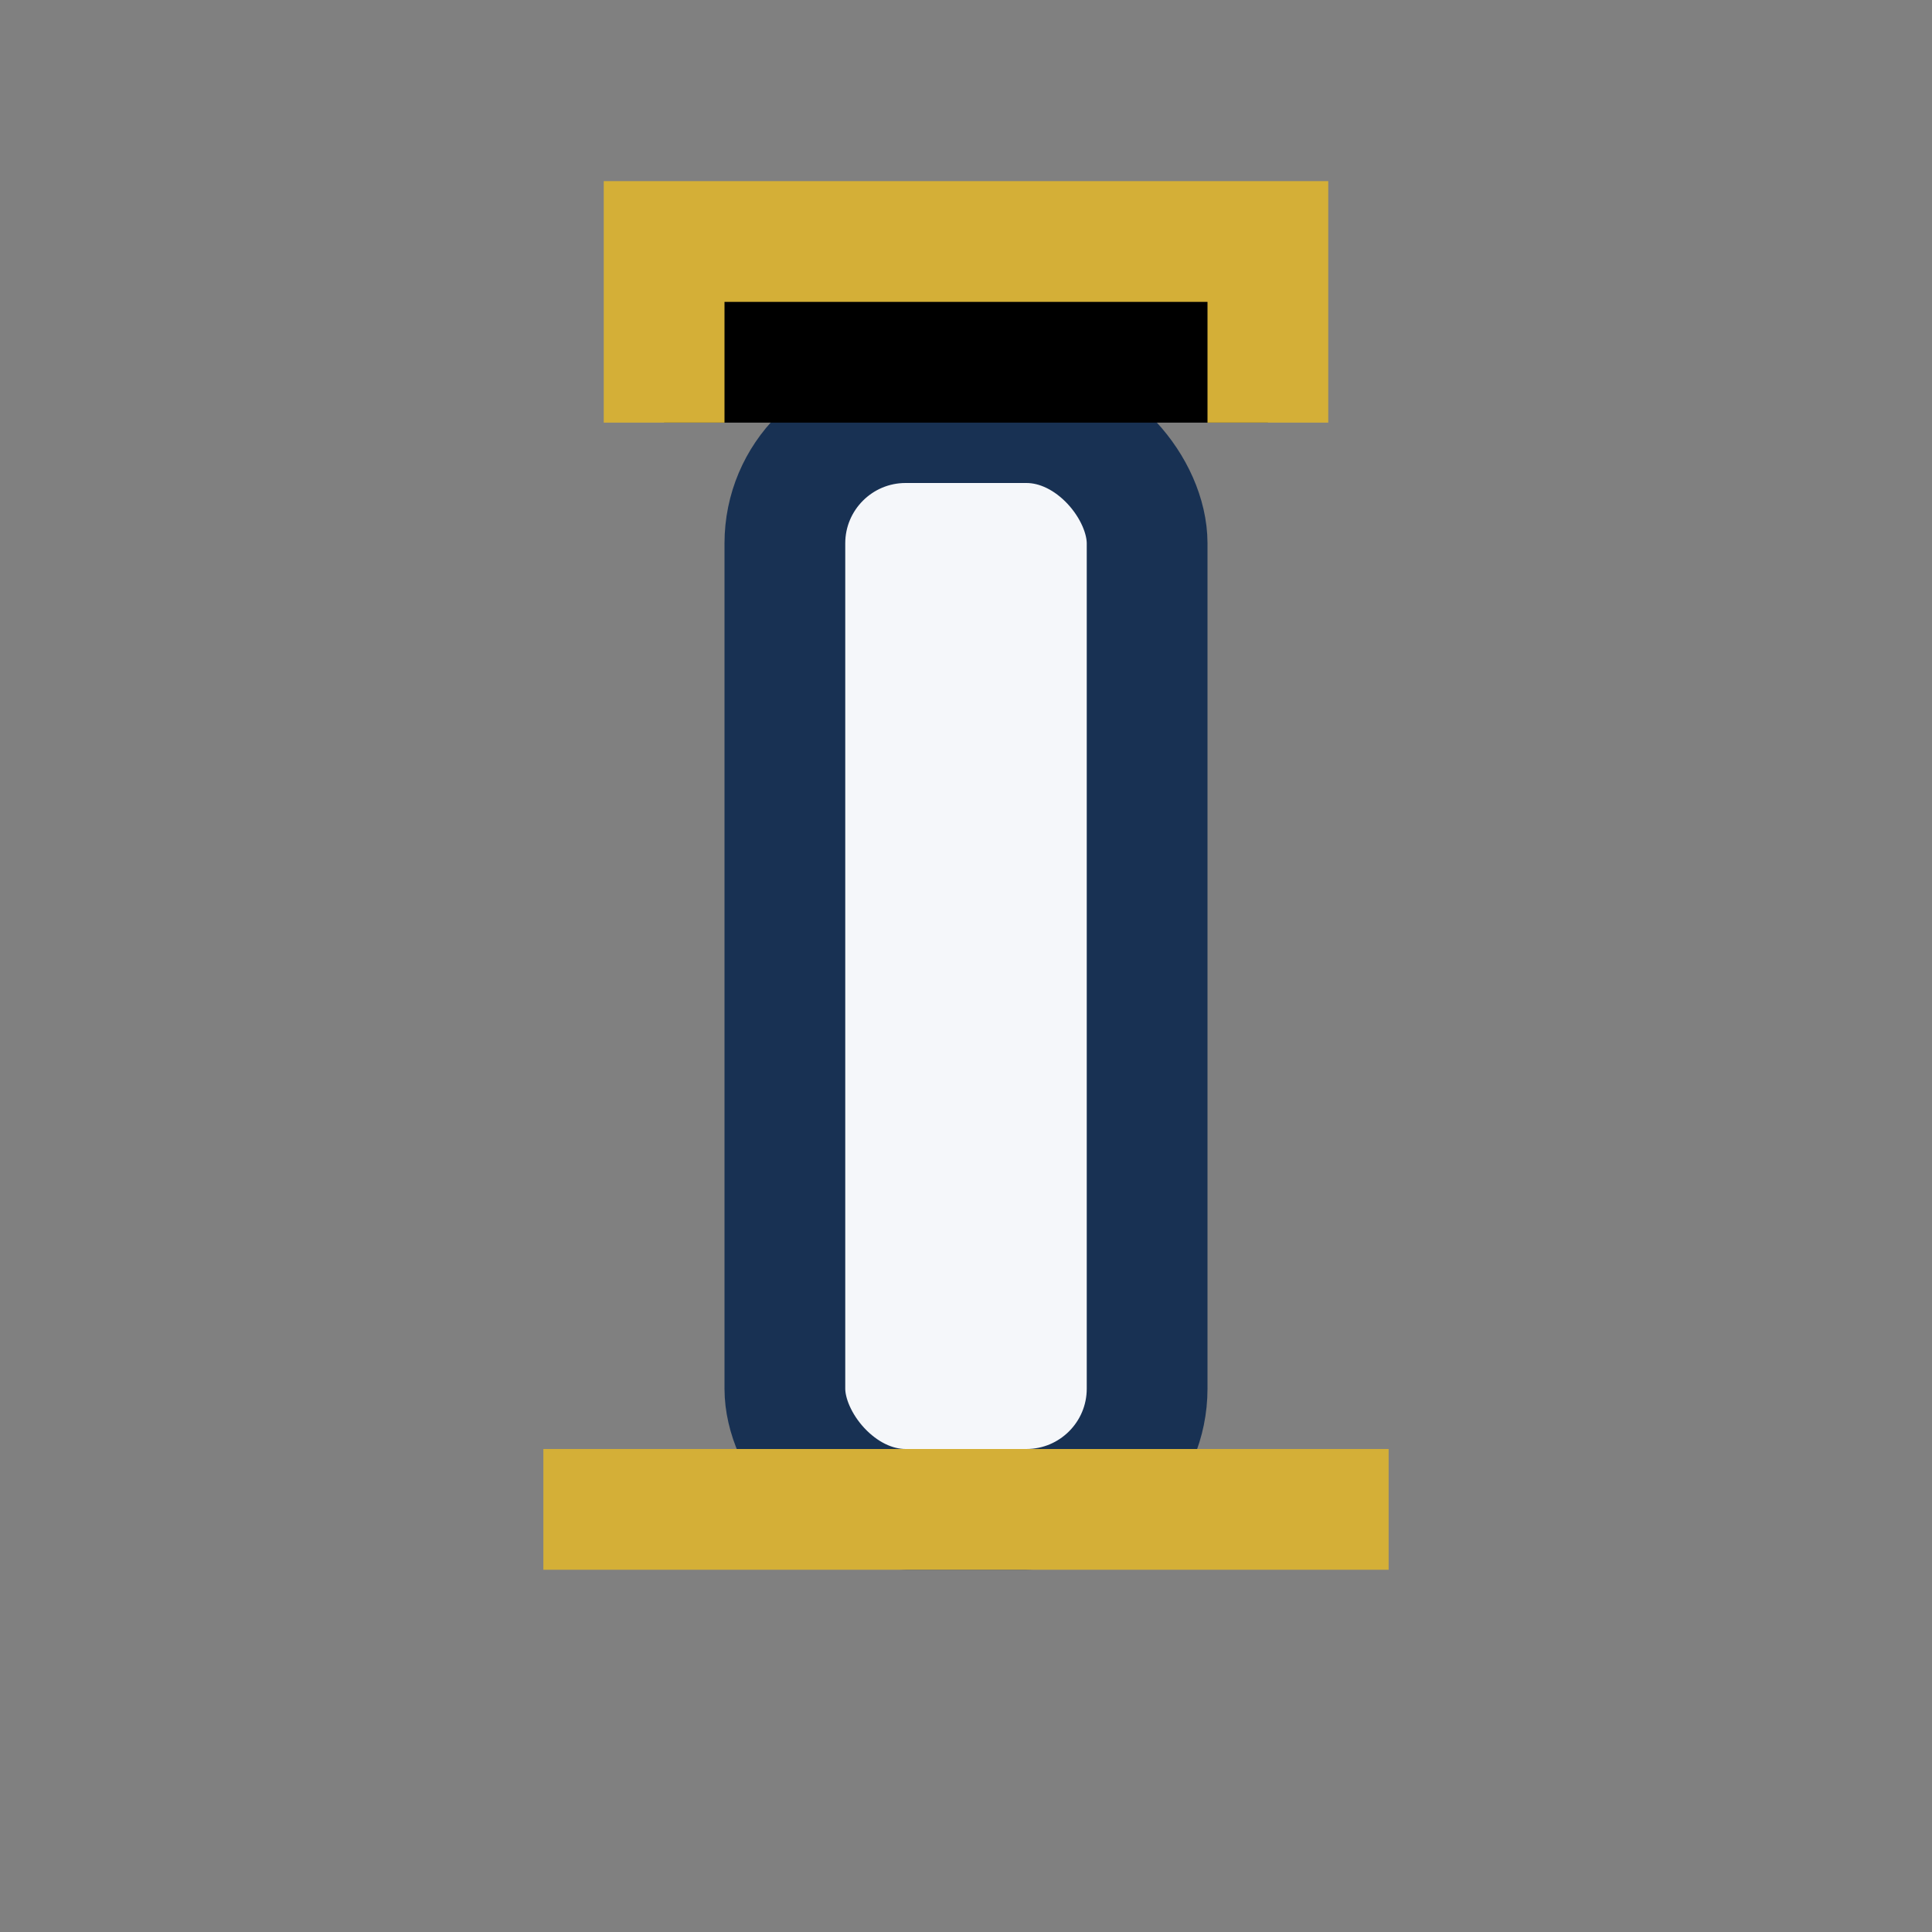
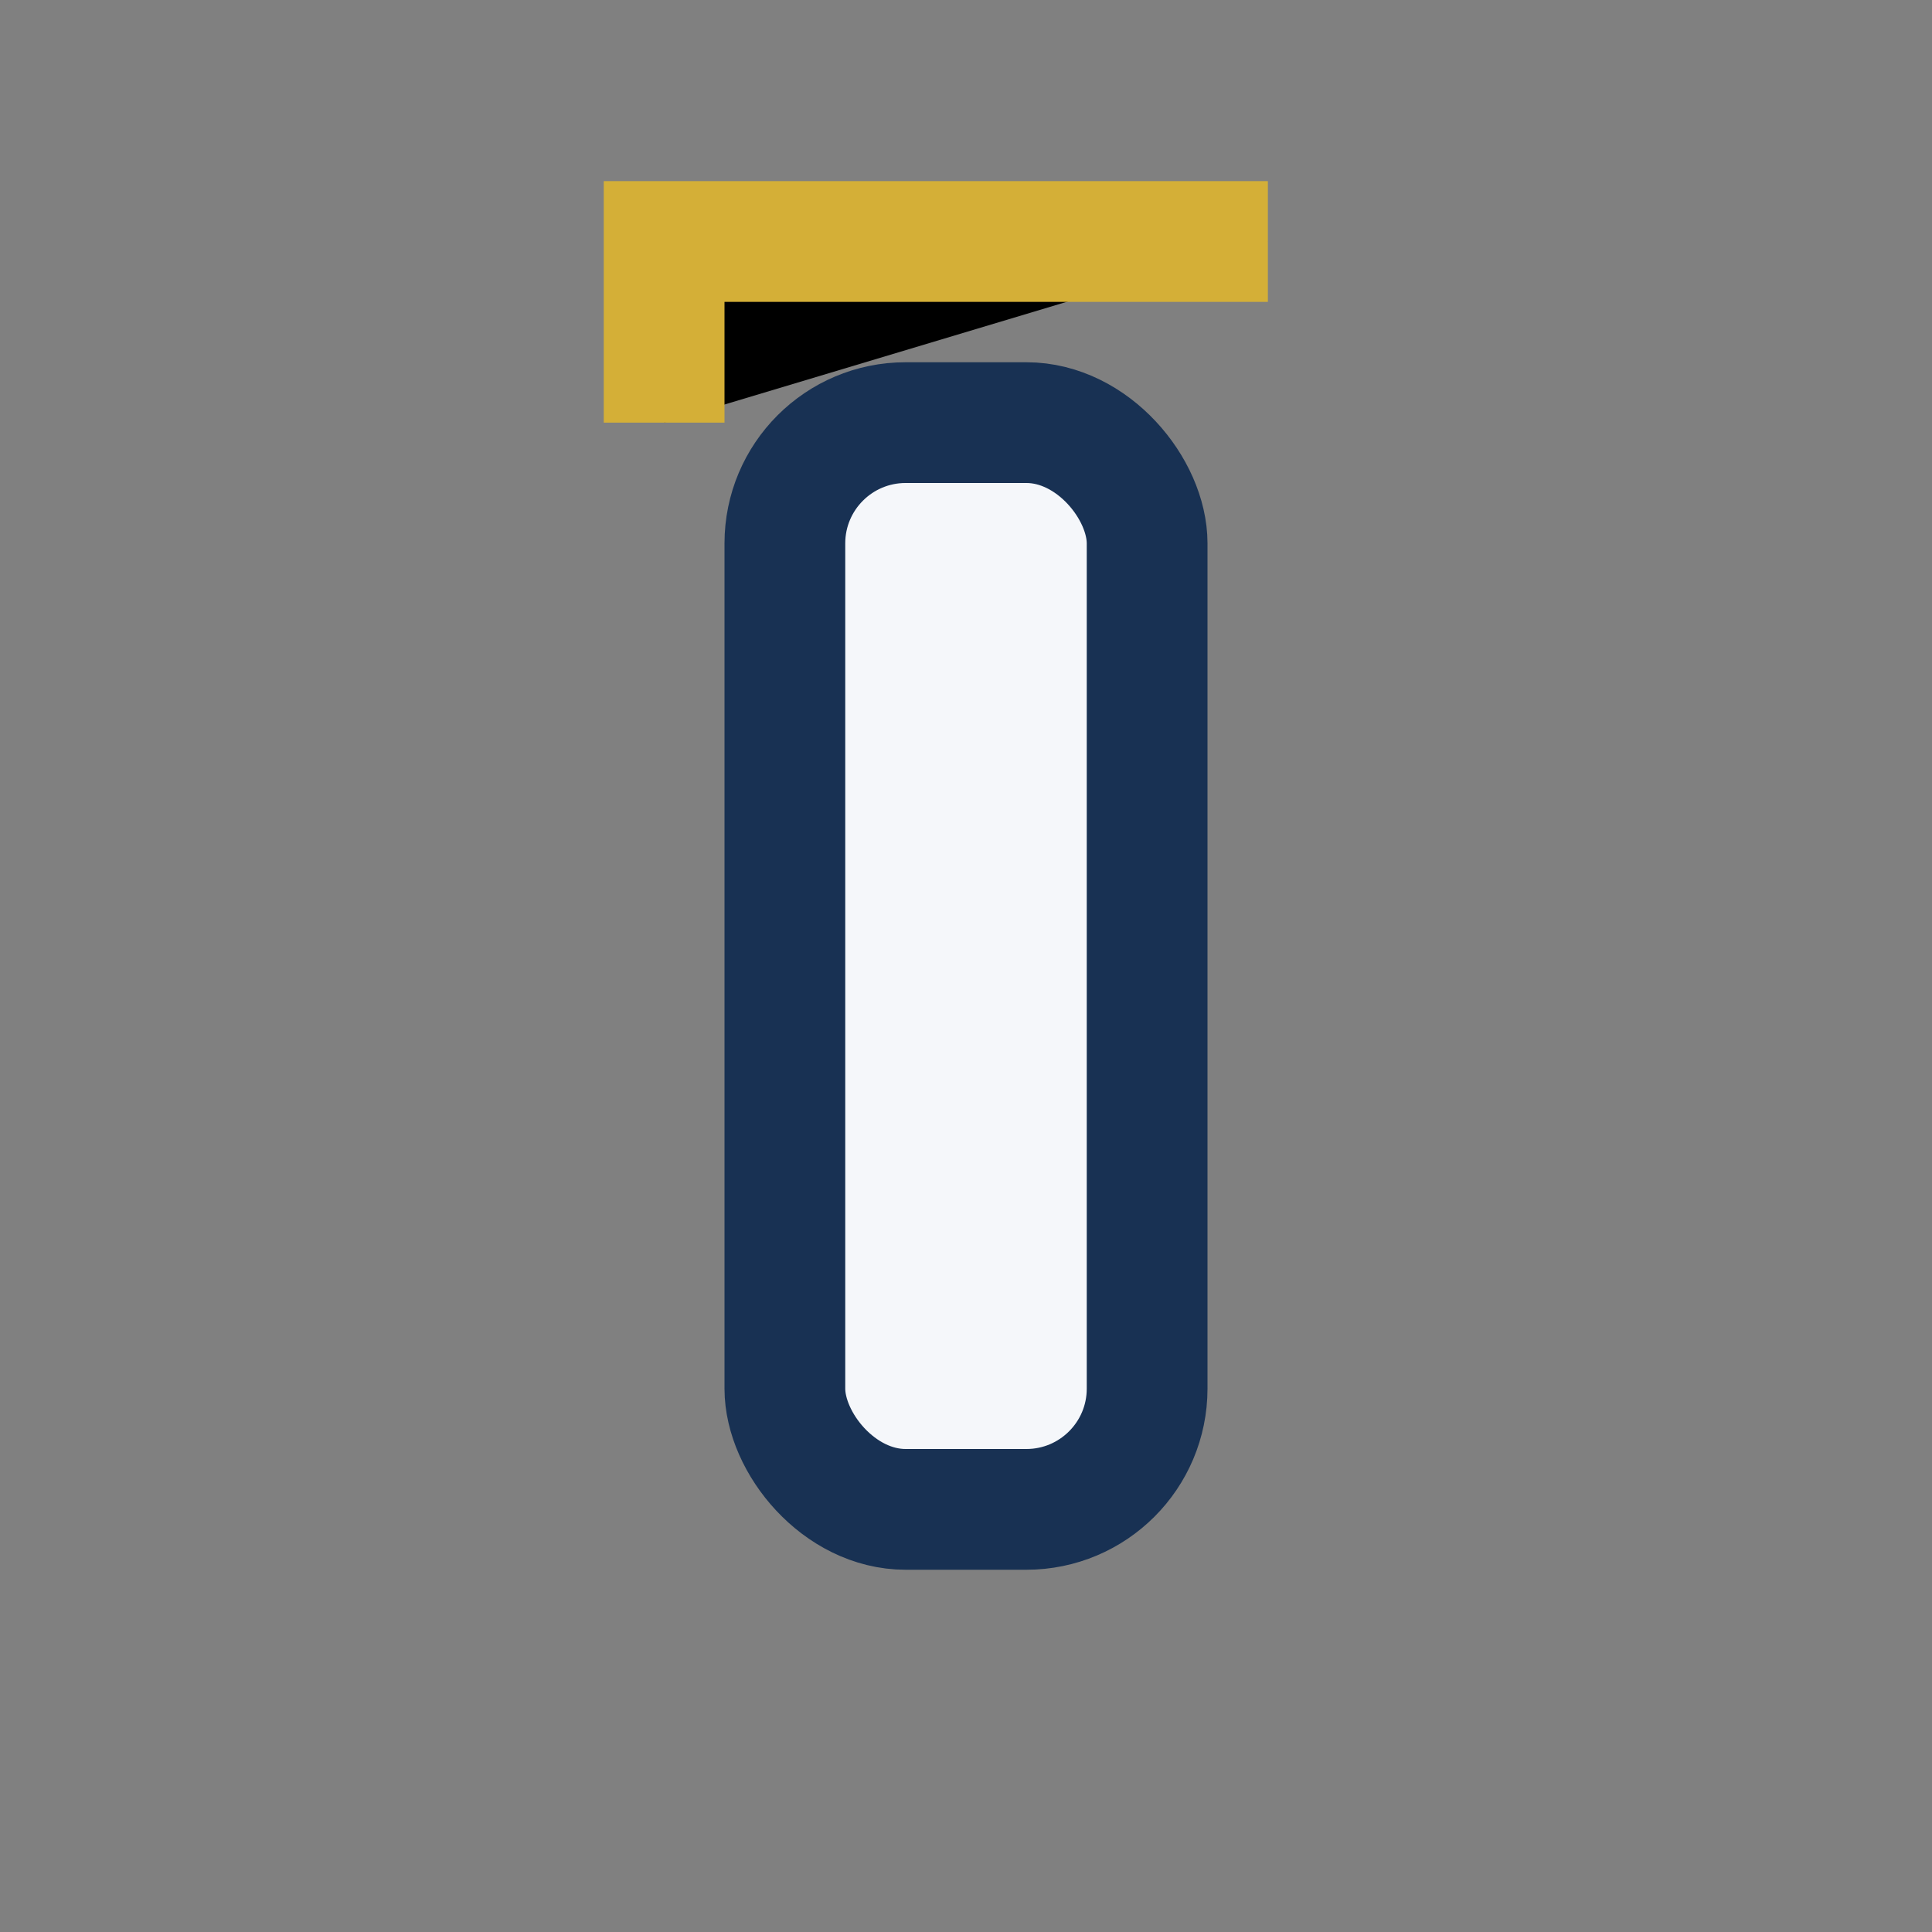
<svg xmlns="http://www.w3.org/2000/svg" width="32" height="32" viewBox="0 0 32 32">
  <rect x="0" y="0" width="32" height="32" fill="#808080" stroke="none" />
  <rect x="13" y="7" width="6" height="18" rx="2" fill="#F5F7FA" stroke="#183153" stroke-width="2" />
-   <path d="M9 25h14" stroke="#D4AF37" stroke-width="2" />
-   <path d="M11 7V4h10v3" stroke="#D4AF37" stroke-width="2" />
+   <path d="M11 7V4h10" stroke="#D4AF37" stroke-width="2" />
</svg>